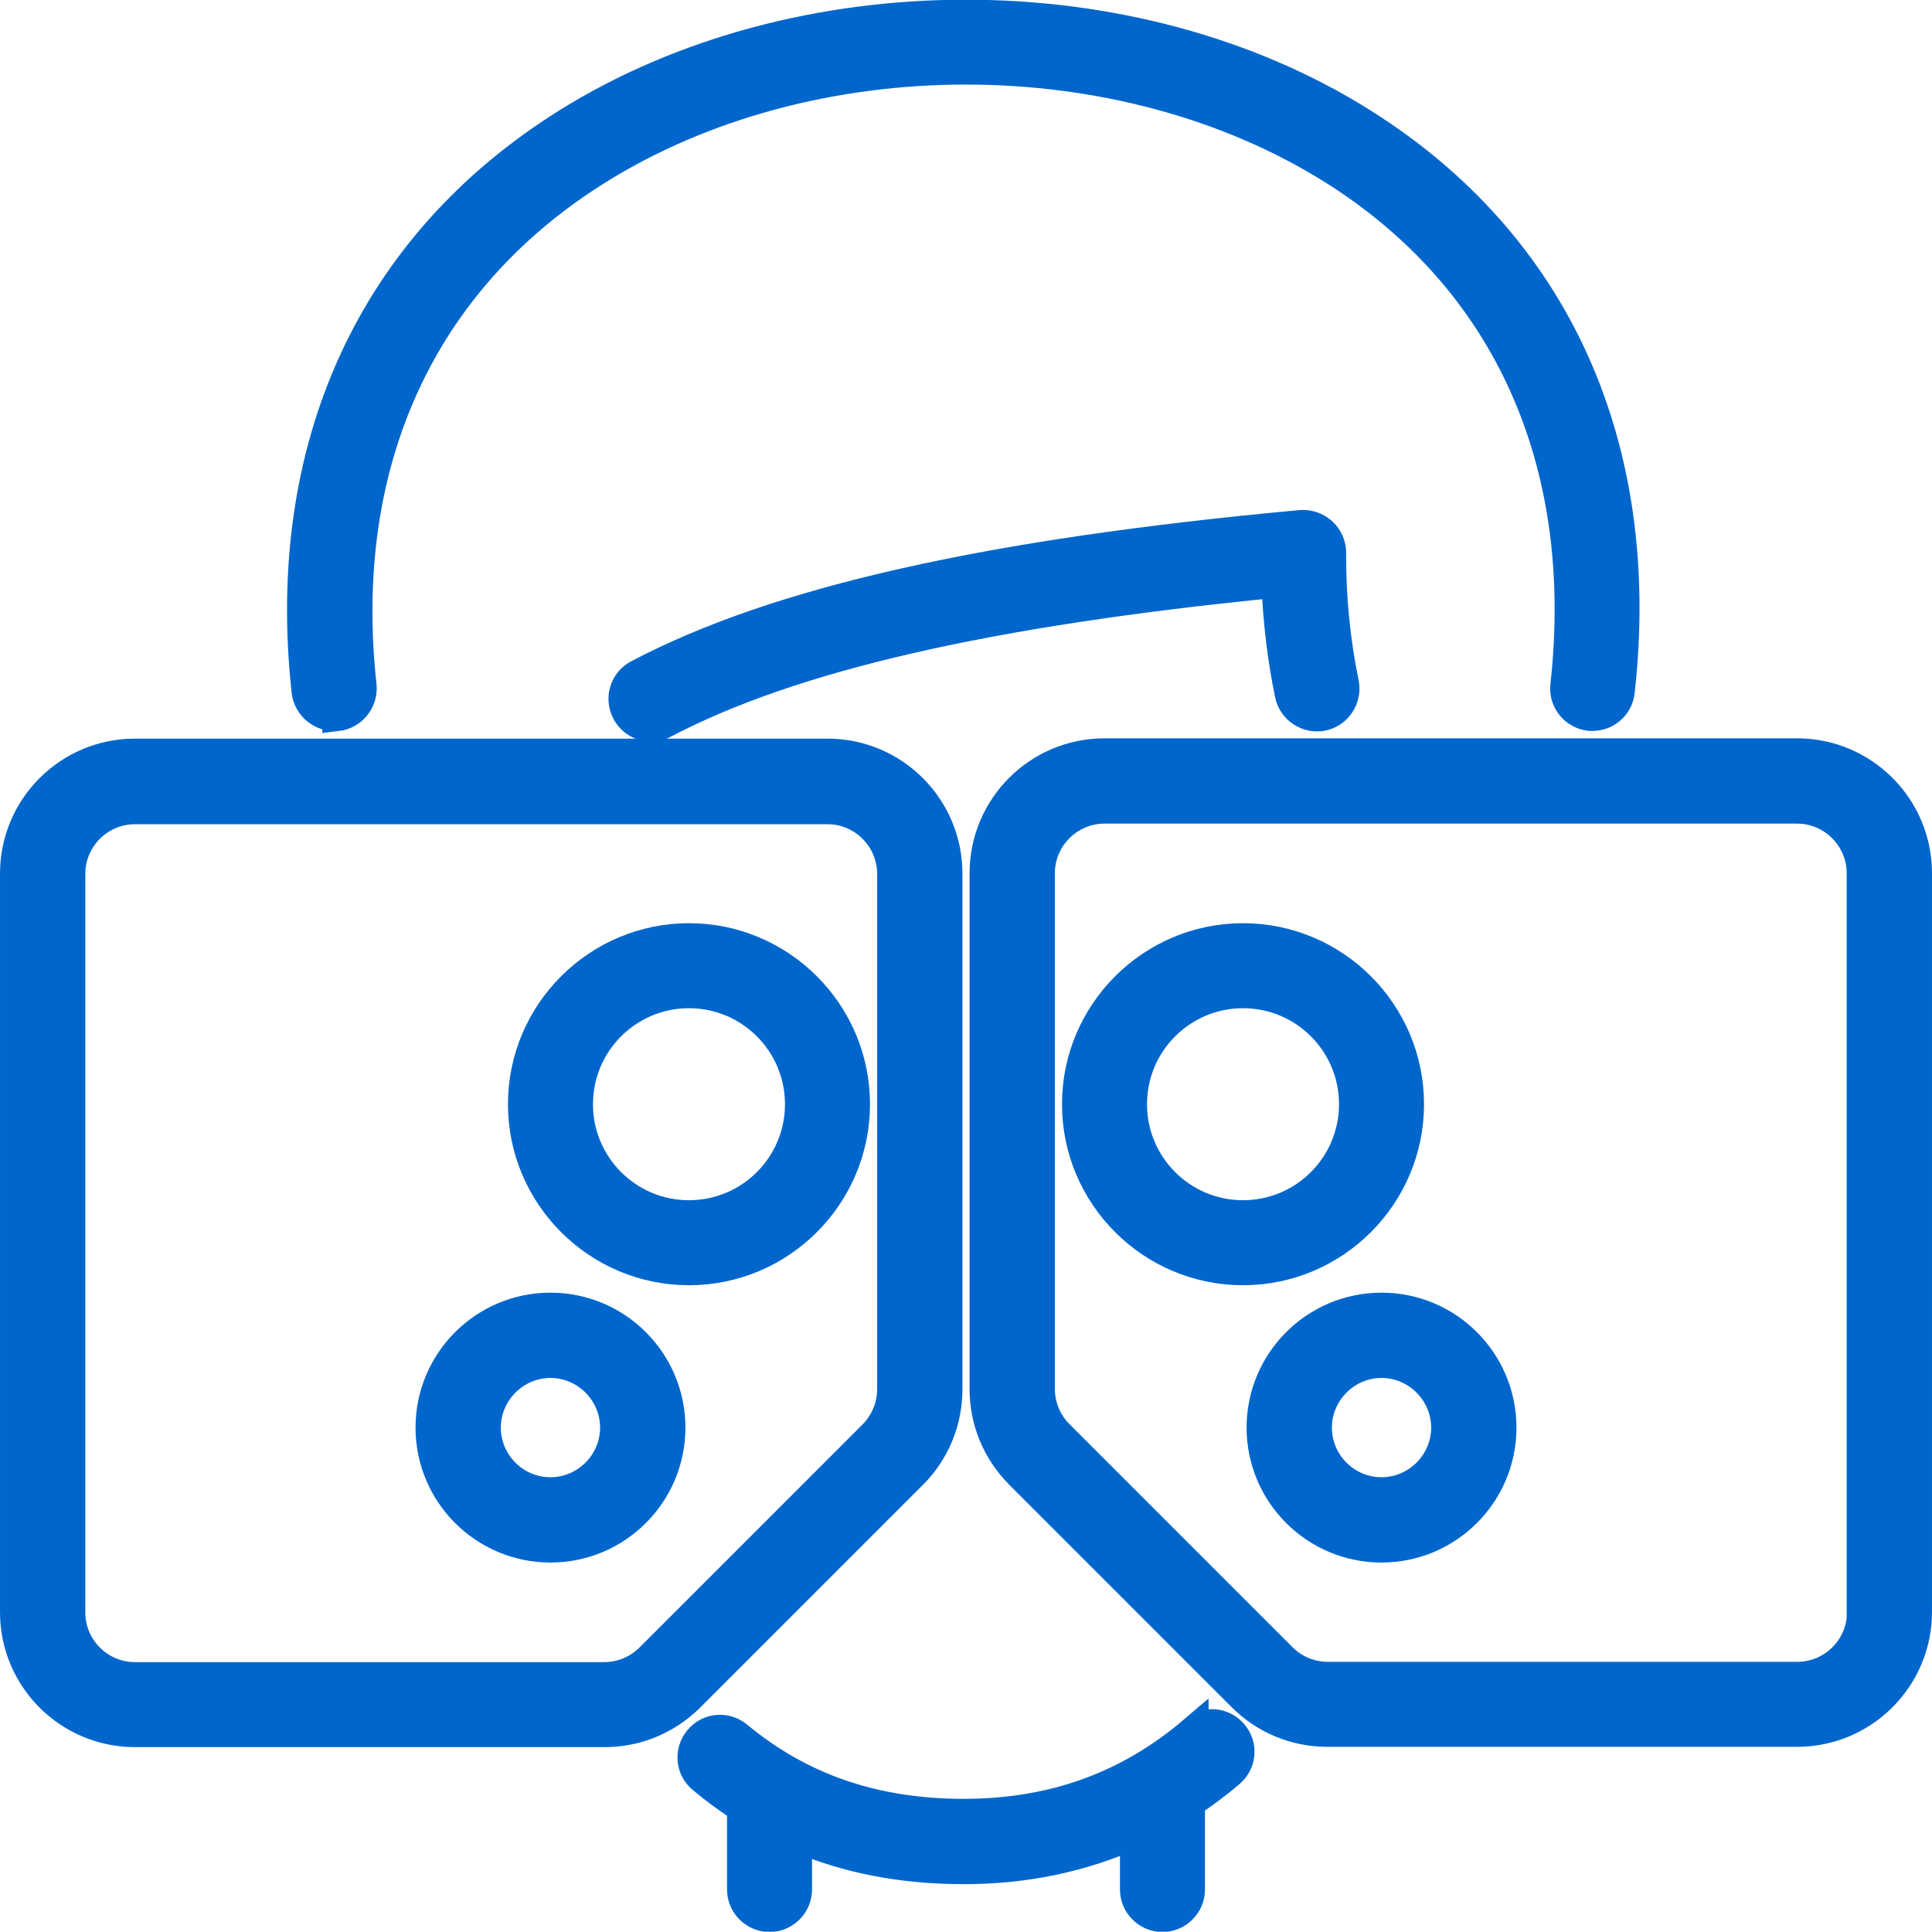
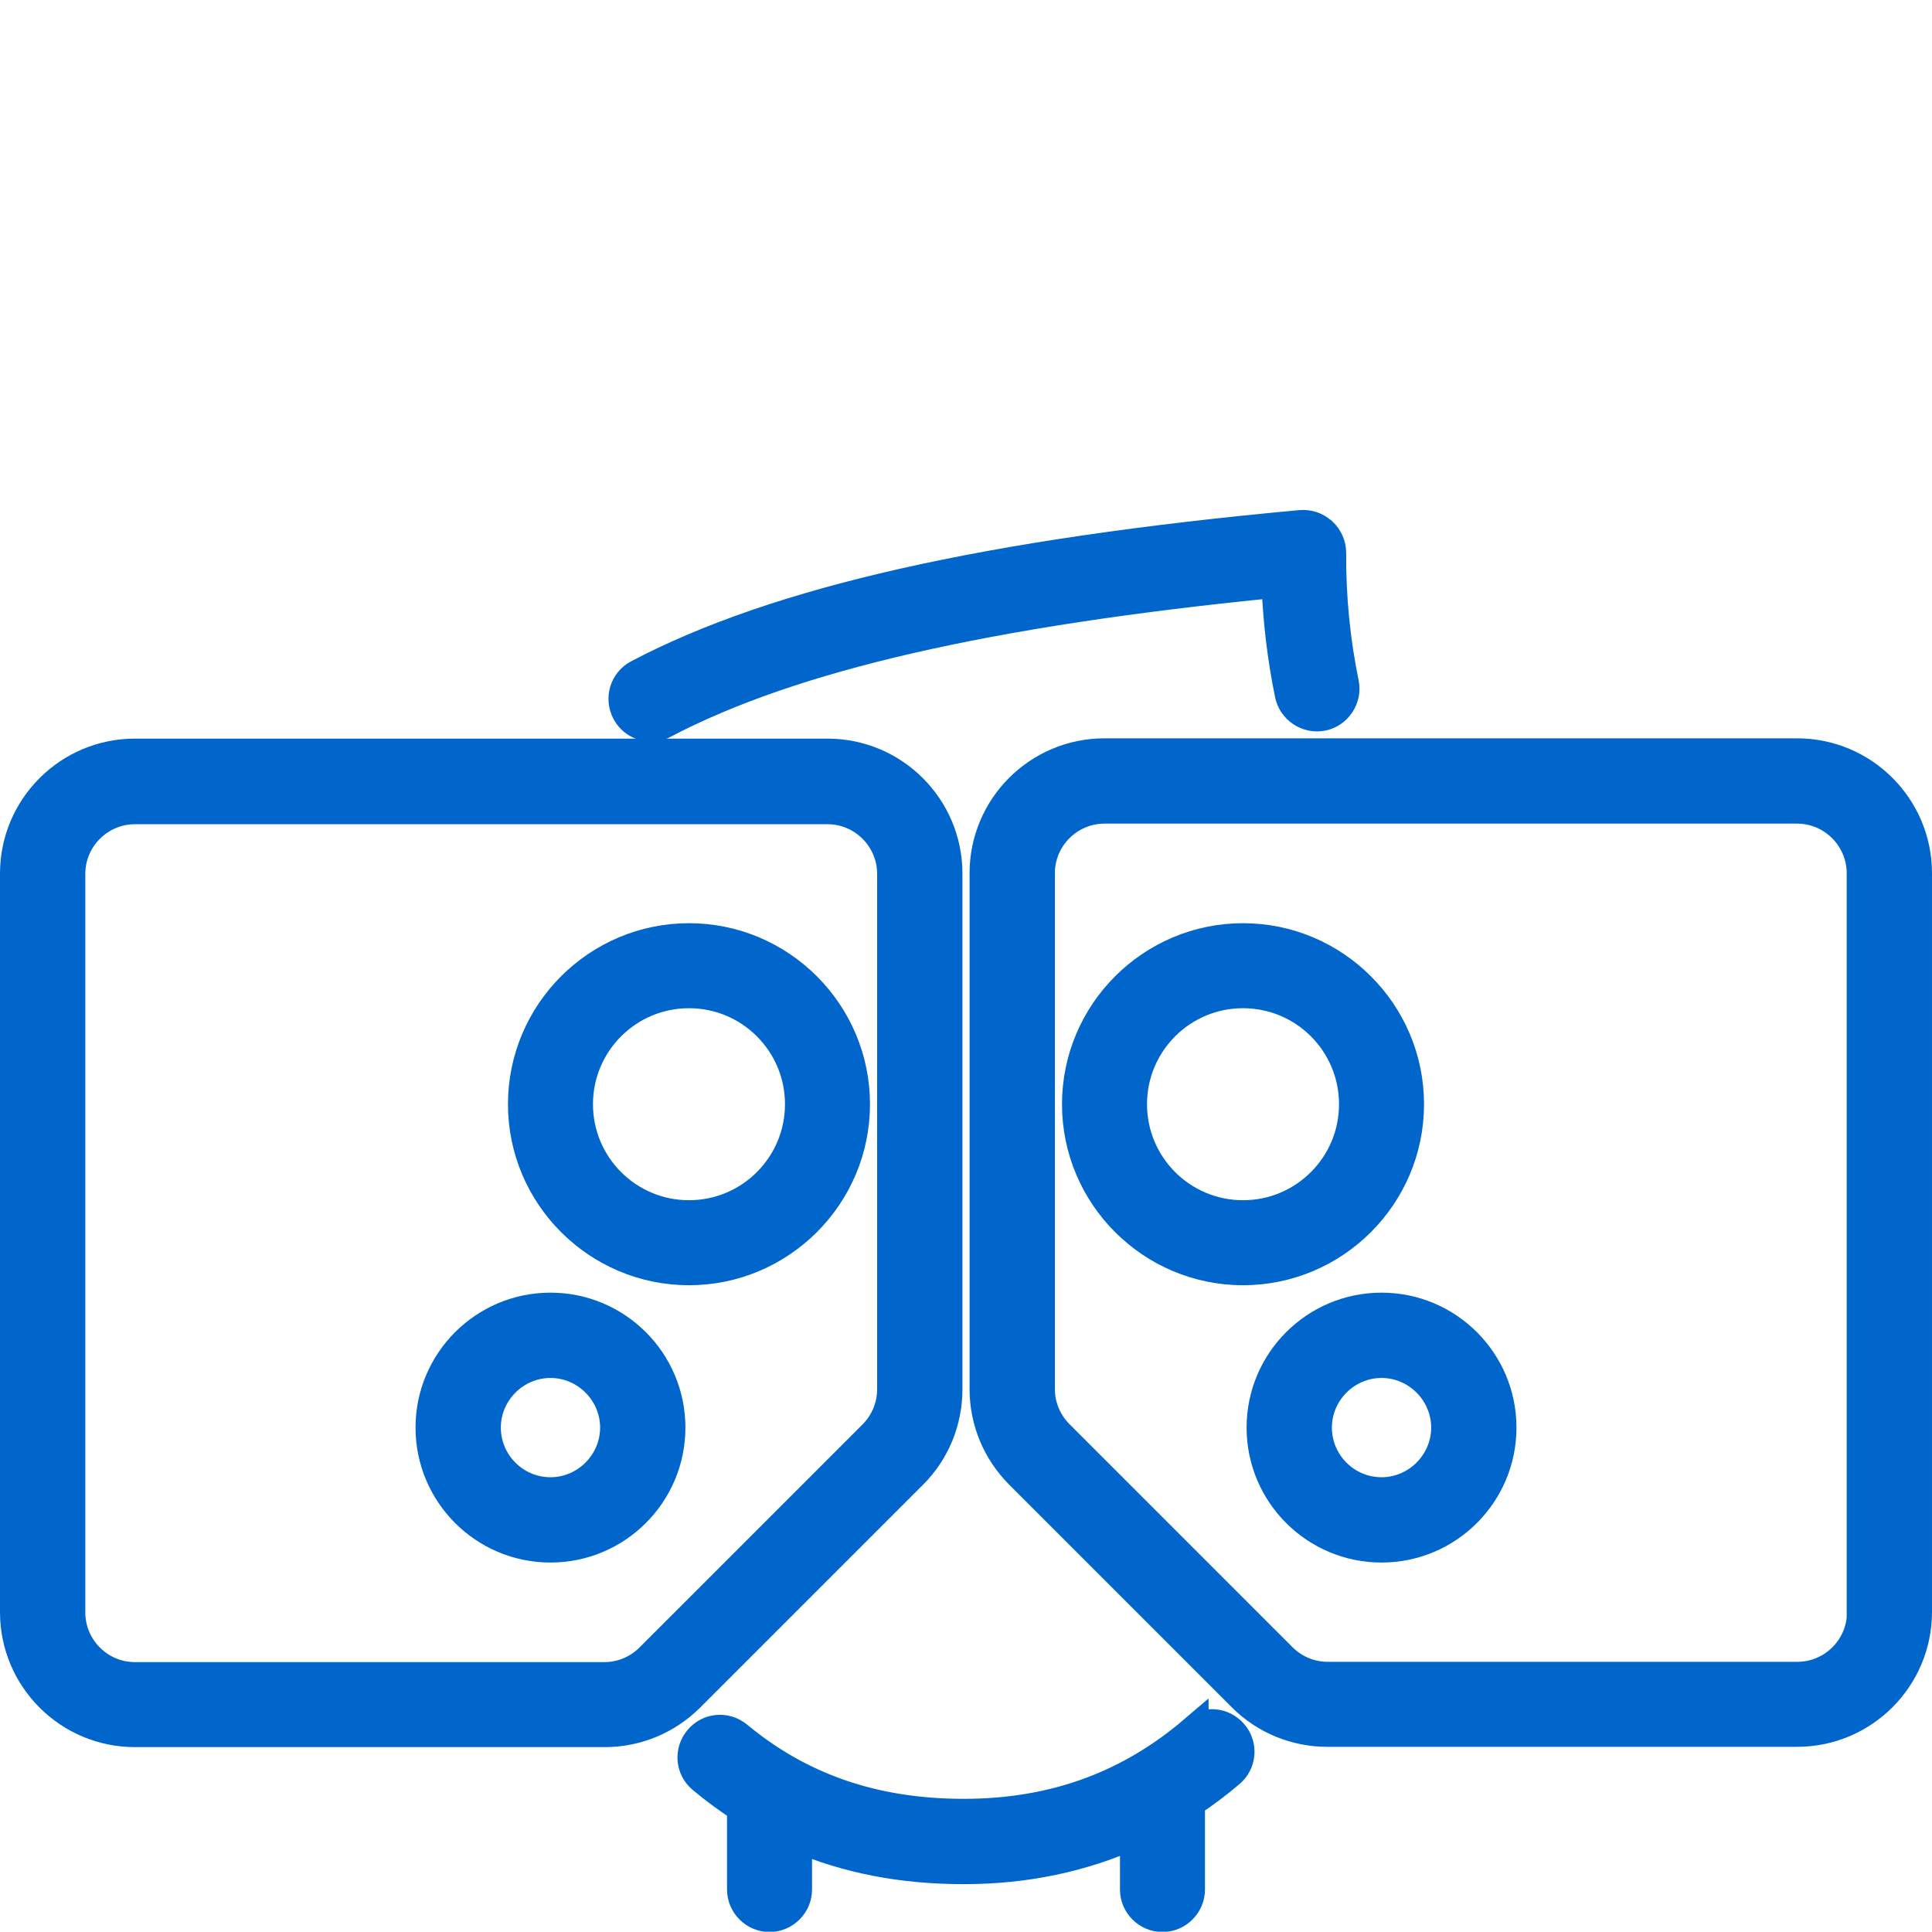
<svg xmlns="http://www.w3.org/2000/svg" id="Livello_2" data-name="Livello 2" viewBox="0 0 65 64.99">
  <defs>
    <style> .cls-1 { fill: #06c; stroke: #06c; stroke-miterlimit: 10; } </style>
  </defs>
  <g id="Grafica">
    <g>
      <path class="cls-1" d="M40.17,58.22c-2.2,1.88-4.74,2.8-7.75,2.8-3,0-5.49-.86-7.6-2.61-.4-.33-.98-.28-1.31.12-.33.4-.28.98.12,1.31.43.36.87.68,1.33.98v2.75c0,.51.42.93.93.93s.93-.42.93-.93v-1.76c1.68.72,3.53,1.08,5.59,1.08h.03c2.07,0,3.99-.41,5.74-1.2v1.88c0,.51.42.93.93.93s.93-.42.93-.93v-2.92c.46-.31.91-.64,1.34-1.01.39-.33.44-.92.1-1.31-.33-.39-.92-.44-1.31-.1Z" />
      <path class="cls-1" d="M60.46,25.34h-23.3c-2.23,0-4.04,1.81-4.04,4.04v17.35c0,1.08.42,2.09,1.18,2.86l7.5,7.5c.76.76,1.78,1.18,2.86,1.18h15.8c2.23,0,4.04-1.81,4.04-4.04v-24.85c0-2.23-1.81-4.04-4.04-4.04ZM62.64,54.24c0,1.2-.98,2.17-2.17,2.17h-15.8c-.58,0-1.13-.23-1.54-.64l-7.5-7.5c-.41-.41-.64-.96-.64-1.54v-17.35c0-1.2.98-2.17,2.17-2.17h23.3c1.2,0,2.17.98,2.17,2.17v24.85Z" />
      <path class="cls-1" d="M47.41,37.15c0-3.08-2.51-5.59-5.59-5.59s-5.59,2.51-5.59,5.59,2.51,5.59,5.59,5.59,5.59-2.51,5.59-5.59ZM41.82,40.88c-2.06,0-3.73-1.67-3.73-3.73s1.67-3.73,3.73-3.73,3.73,1.67,3.73,3.73-1.67,3.73-3.73,3.73Z" />
      <path class="cls-1" d="M46.48,43.99c-2.23,0-4.04,1.81-4.04,4.04s1.81,4.04,4.04,4.04,4.04-1.81,4.04-4.04-1.81-4.04-4.04-4.04ZM46.48,50.2c-1.2,0-2.17-.98-2.17-2.17s.98-2.17,2.17-2.17,2.17.98,2.17,2.17-.98,2.17-2.17,2.17Z" />
      <path class="cls-1" d="M31.88,46.74v-17.35c0-2.23-1.81-4.04-4.04-4.04H4.54c-2.23,0-4.04,1.81-4.04,4.04v24.85c0,2.23,1.81,4.04,4.04,4.04h15.8c1.08,0,2.09-.42,2.86-1.18l7.5-7.5c.76-.76,1.18-1.78,1.18-2.86ZM30.01,46.74c0,.58-.23,1.13-.64,1.54l-7.5,7.5c-.41.41-.96.64-1.54.64H4.54c-1.2,0-2.17-.98-2.17-2.17v-24.85c0-1.2.98-2.17,2.17-2.17h23.3c1.2,0,2.17.98,2.17,2.17v17.35Z" />
      <path class="cls-1" d="M23.18,31.56c-3.08,0-5.59,2.51-5.59,5.59s2.51,5.59,5.59,5.59,5.59-2.51,5.59-5.59-2.51-5.59-5.59-5.59ZM23.18,40.88c-2.06,0-3.73-1.67-3.73-3.73s1.67-3.73,3.73-3.73,3.73,1.67,3.73,3.73-1.67,3.73-3.73,3.73Z" />
      <path class="cls-1" d="M18.52,43.99c-2.23,0-4.04,1.81-4.04,4.04s1.81,4.04,4.04,4.04,4.04-1.81,4.04-4.04-1.81-4.04-4.04-4.04ZM18.52,50.2c-1.2,0-2.17-.98-2.17-2.17s.98-2.17,2.17-2.17,2.17.98,2.17,2.17-.98,2.17-2.17,2.17Z" />
      <path class="cls-1" d="M44.47,17.9c-.19-.18-.45-.26-.71-.24-10.53.97-17.62,2.57-22.29,5.03-.46.24-.63.8-.39,1.26.17.32.49.5.83.5.15,0,.29-.03.43-.11,4.31-2.26,10.87-3.77,20.6-4.73.05,1.28.2,2.54.45,3.75.1.5.6.83,1.1.73.5-.1.83-.6.73-1.1-.29-1.41-.44-2.89-.43-4.39,0-.26-.11-.51-.3-.69Z" />
-       <path class="cls-1" d="M11.34,24.1c.51-.06.88-.52.83-1.03-.82-7.48,1.99-13.63,7.91-17.34,7.2-4.51,17.61-4.51,24.77-.02,5.87,3.69,8.64,9.85,7.81,17.35-.06.51.31.97.82,1.03.04,0,.07,0,.1,0,.47,0,.87-.35.92-.83.92-8.25-2.16-15.05-8.67-19.13-7.72-4.86-18.97-4.85-26.75.01-6.56,4.1-9.67,10.89-8.77,19.12.06.51.52.88,1.03.83Z" />
    </g>
  </g>
</svg>